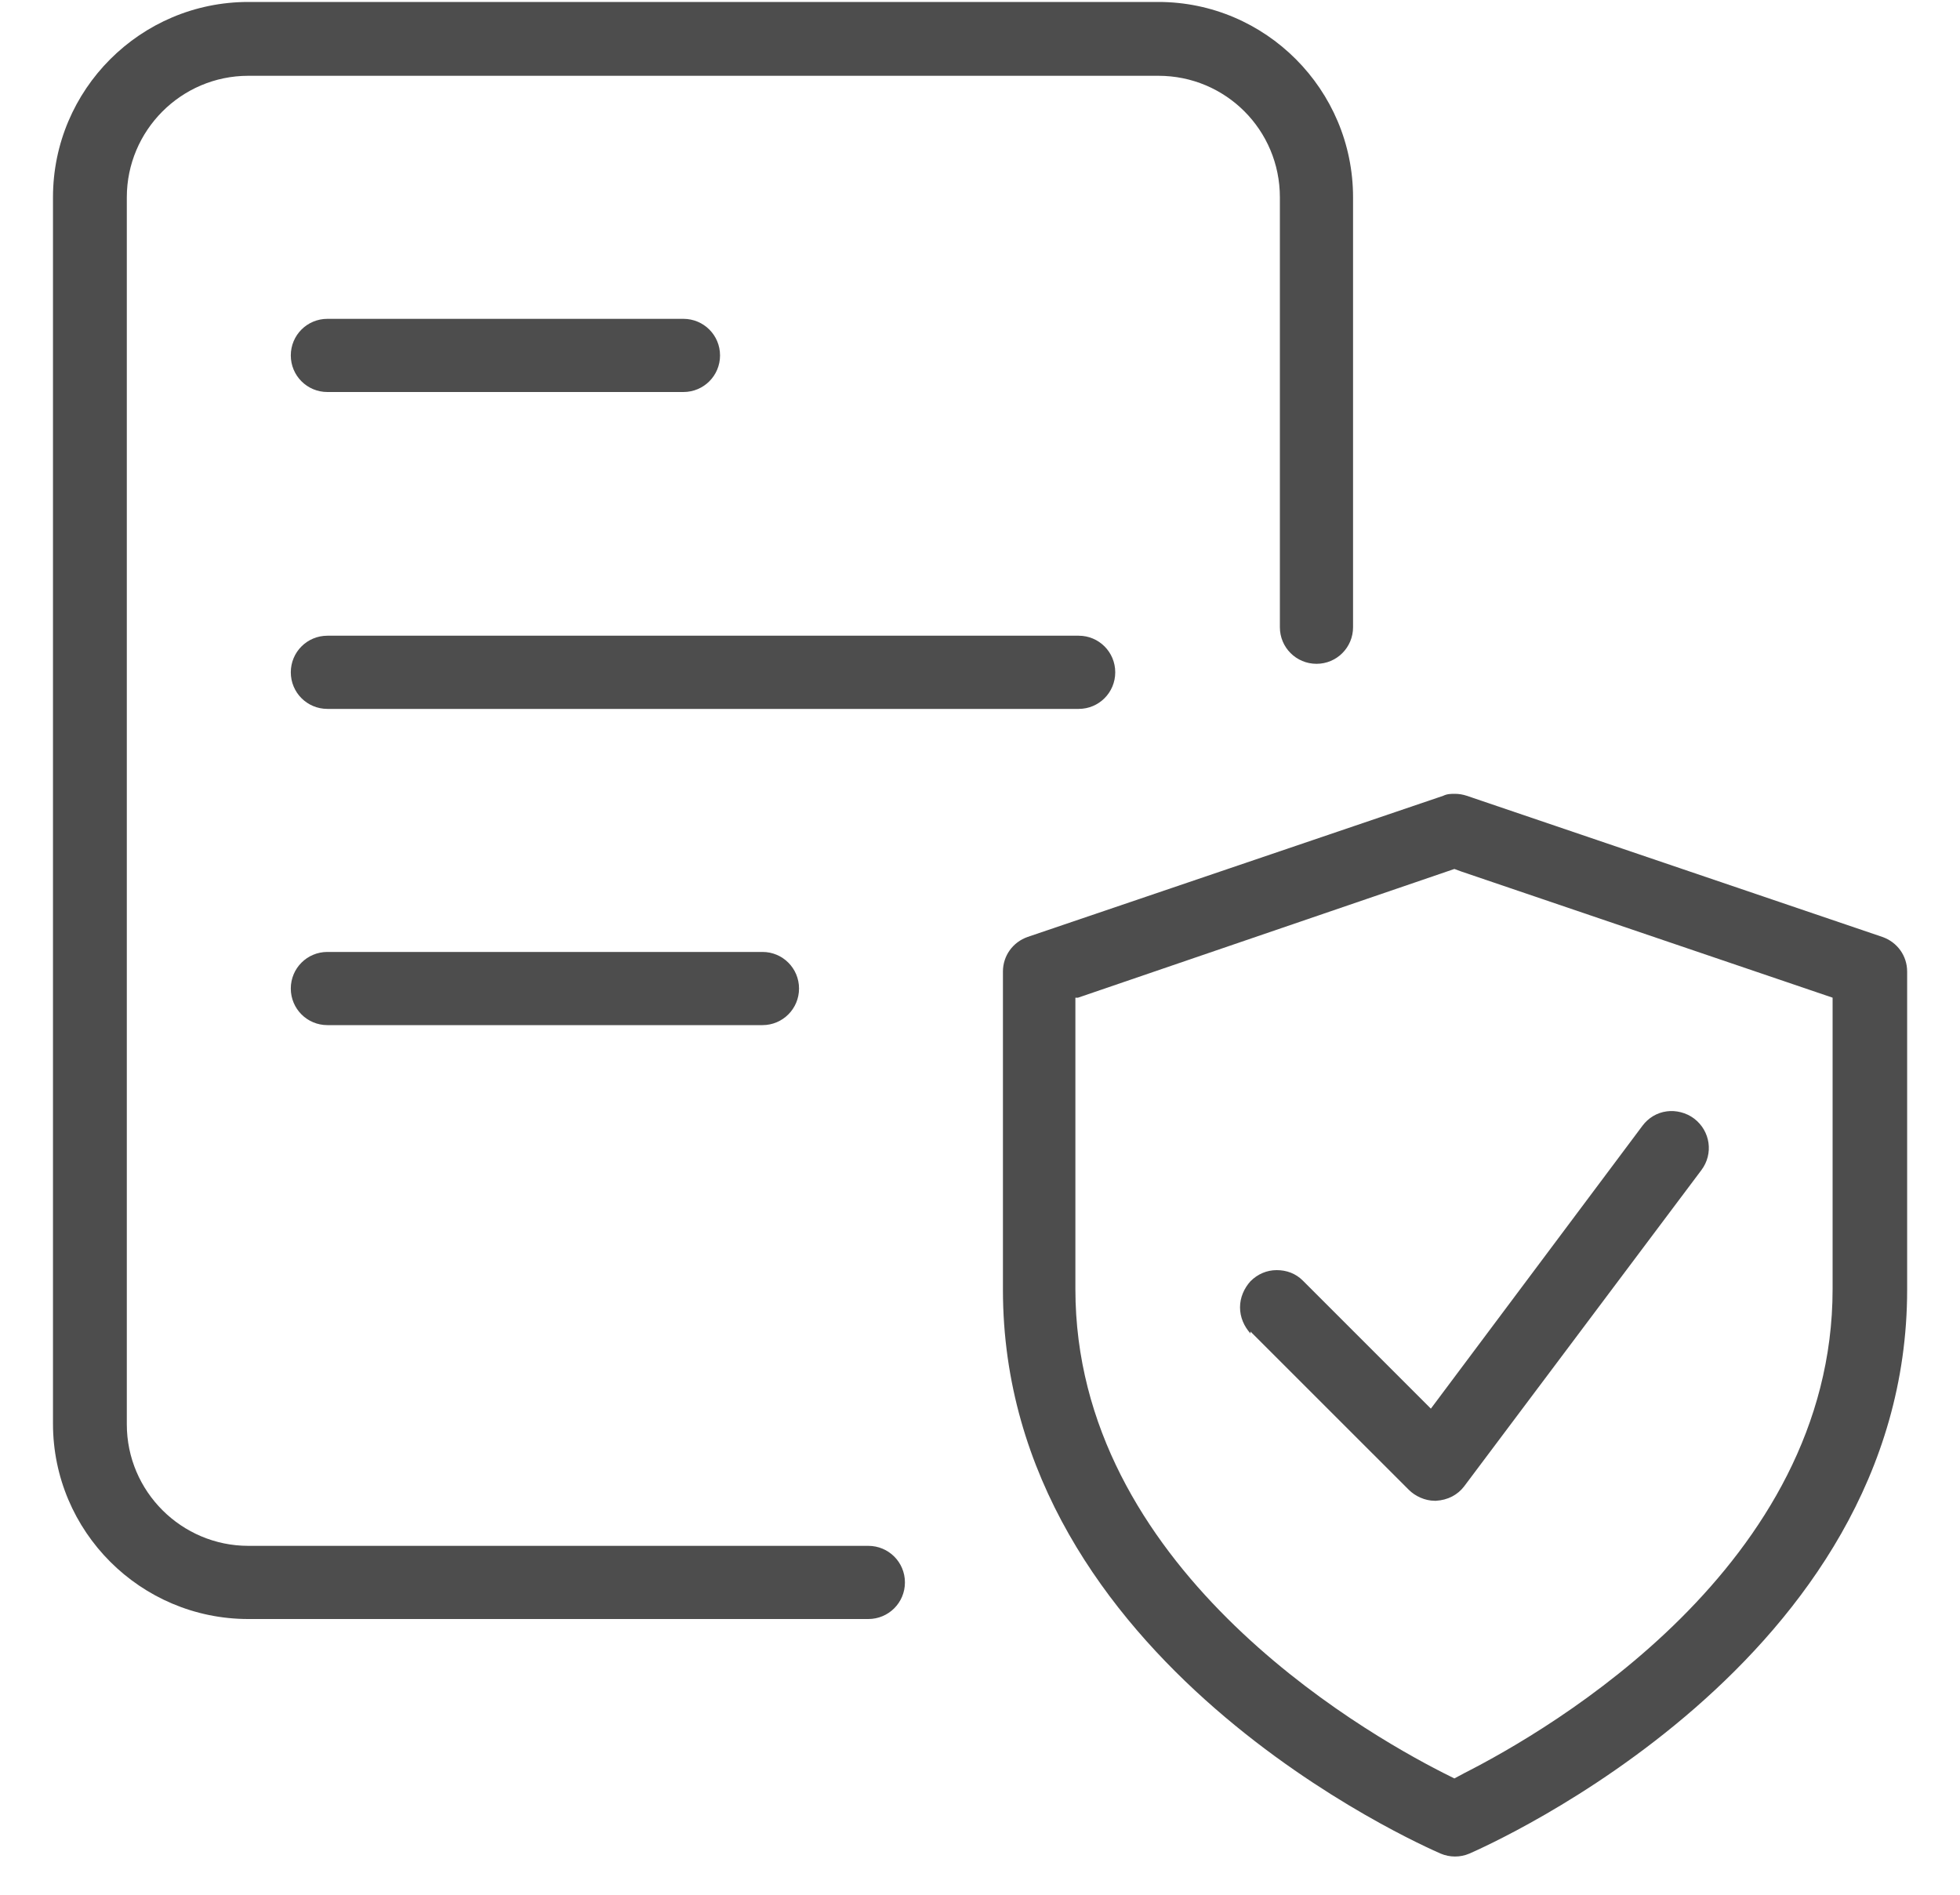
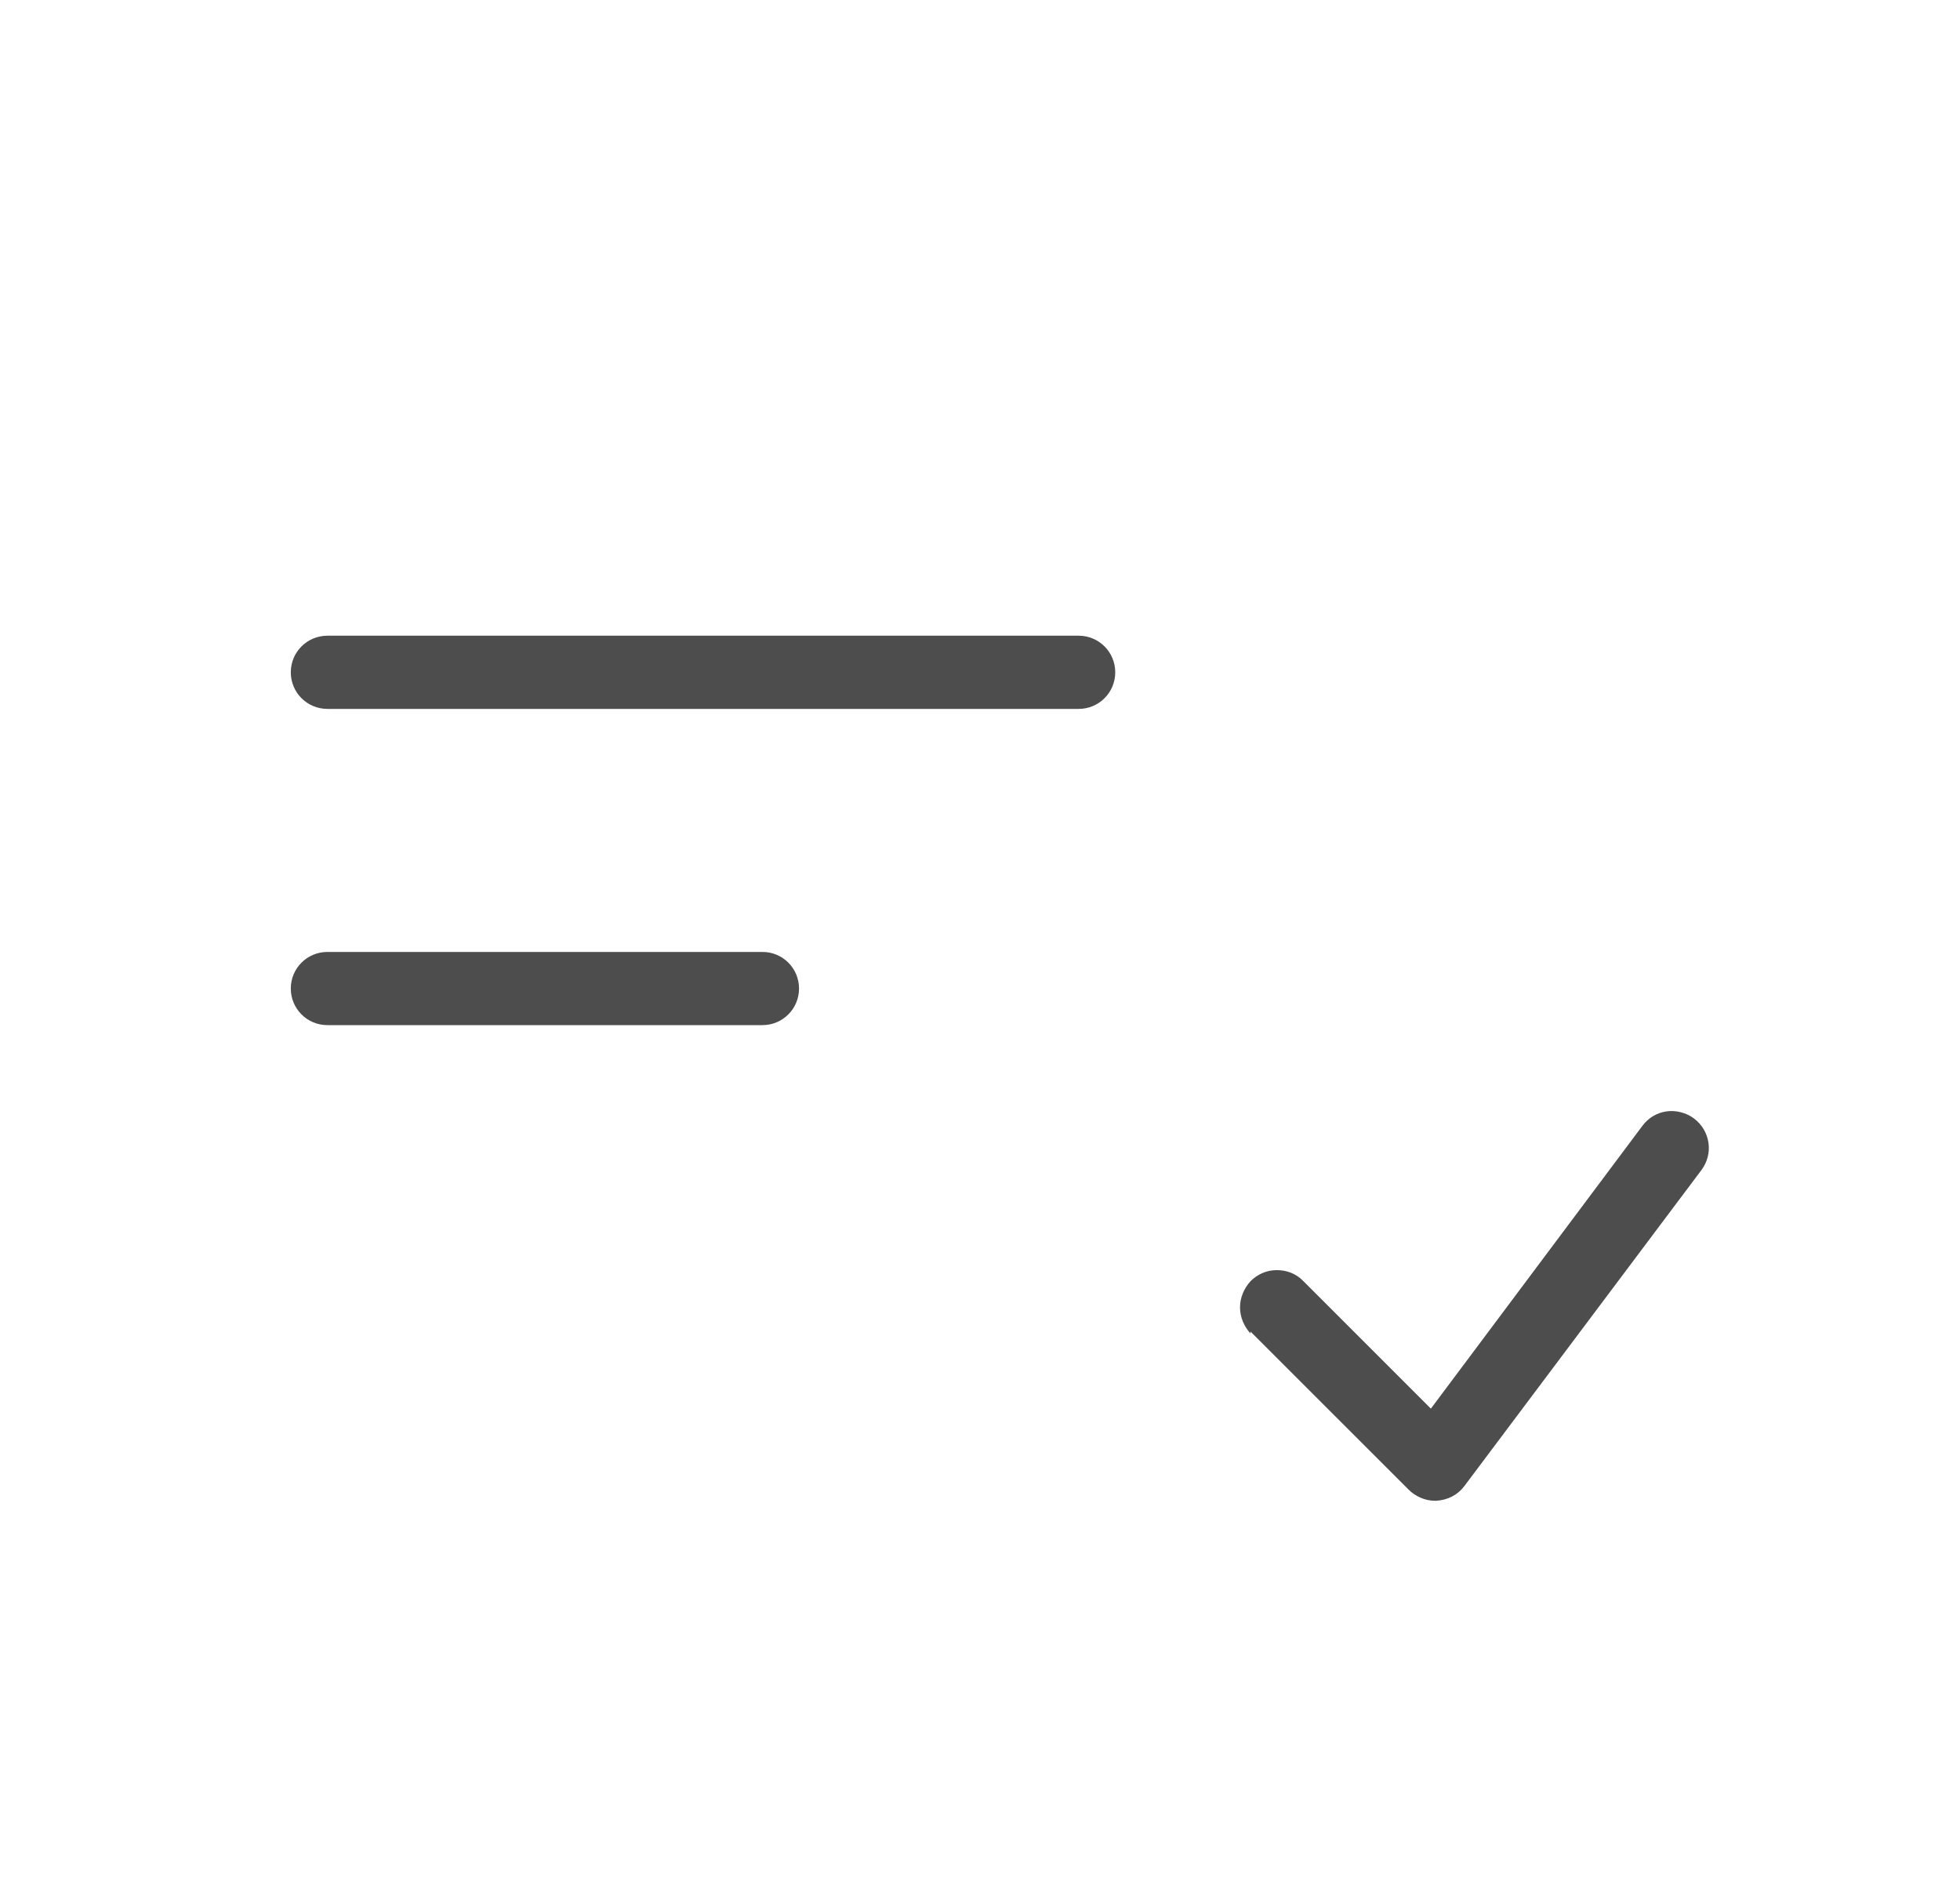
<svg xmlns="http://www.w3.org/2000/svg" width="30" height="29" viewBox="0 0 30 29" fill="none">
-   <path d="M15.351 14.87V19.74C15.351 25.45 21.78 28.25 22.05 28.37C22.191 28.43 22.351 28.43 22.491 28.37C22.761 28.25 29.191 25.43 29.191 19.74V14.87C29.191 14.63 29.041 14.42 28.811 14.34L22.451 12.18C22.39 12.16 22.331 12.15 22.27 12.15C22.21 12.15 22.151 12.15 22.09 12.18L15.73 14.34C15.501 14.42 15.351 14.63 15.351 14.87ZM16.5 15.27L22.261 13.3L22.37 13.34L28.05 15.27V19.73C28.05 23.96 23.73 26.47 22.41 27.14L22.261 27.22L22.101 27.14C20.78 26.47 16.46 23.96 16.46 19.73V15.27H16.5Z" fill="#4D4D4D" />
  <path d="M19.14 20.38L21.561 22.8C21.66 22.9 21.811 22.97 21.96 22.97H21.98C22.16 22.96 22.311 22.88 22.41 22.75L26.041 17.91C26.23 17.66 26.18 17.31 25.93 17.12C25.811 17.03 25.651 16.99 25.511 17.01C25.36 17.03 25.23 17.11 25.14 17.23L21.901 21.56L19.941 19.6C19.831 19.49 19.691 19.44 19.541 19.44C19.39 19.44 19.25 19.5 19.14 19.61C19.041 19.72 18.98 19.86 18.98 20.01C18.98 20.16 19.041 20.3 19.14 20.41V20.38Z" fill="#4D4D4D" />
-   <path d="M20.71 3.02C20.71 1.37 19.37 0.03 17.73 0.03H3.801C2.151 0.03 0.811 1.37 0.811 3.02V21.79C0.811 23.44 2.151 24.78 3.801 24.78H13.29C13.601 24.78 13.851 24.53 13.851 24.22C13.851 23.91 13.601 23.66 13.29 23.66H3.801C2.781 23.66 1.941 22.83 1.941 21.8V3.02C1.941 2 2.771 1.16 3.801 1.16H17.73C18.761 1.16 19.59 1.99 19.59 3.02V9.6C19.59 9.91 19.84 10.16 20.151 10.16C20.46 10.16 20.71 9.91 20.71 9.6V3.02Z" fill="#4D4D4D" />
  <path d="M16.511 9.73H5.011C4.701 9.73 4.451 9.98 4.451 10.29C4.451 10.6 4.701 10.85 5.011 10.85H16.511C16.82 10.85 17.07 10.6 17.07 10.29C17.07 9.98 16.82 9.73 16.511 9.73Z" fill="#4D4D4D" />
  <path d="M11.671 14.57H5.011C4.701 14.57 4.451 14.82 4.451 15.13C4.451 15.44 4.701 15.69 5.011 15.69H11.671C11.98 15.69 12.23 15.44 12.23 15.13C12.23 14.82 11.98 14.57 11.671 14.57Z" fill="#4D4D4D" />
-   <path d="M10.46 4.88H5.011C4.701 4.88 4.451 5.13 4.451 5.44C4.451 5.75 4.701 6 5.011 6H10.46C10.771 6 11.021 5.75 11.021 5.44C11.021 5.13 10.771 4.88 10.46 4.88Z" fill="#4D4D4D" />
</svg>